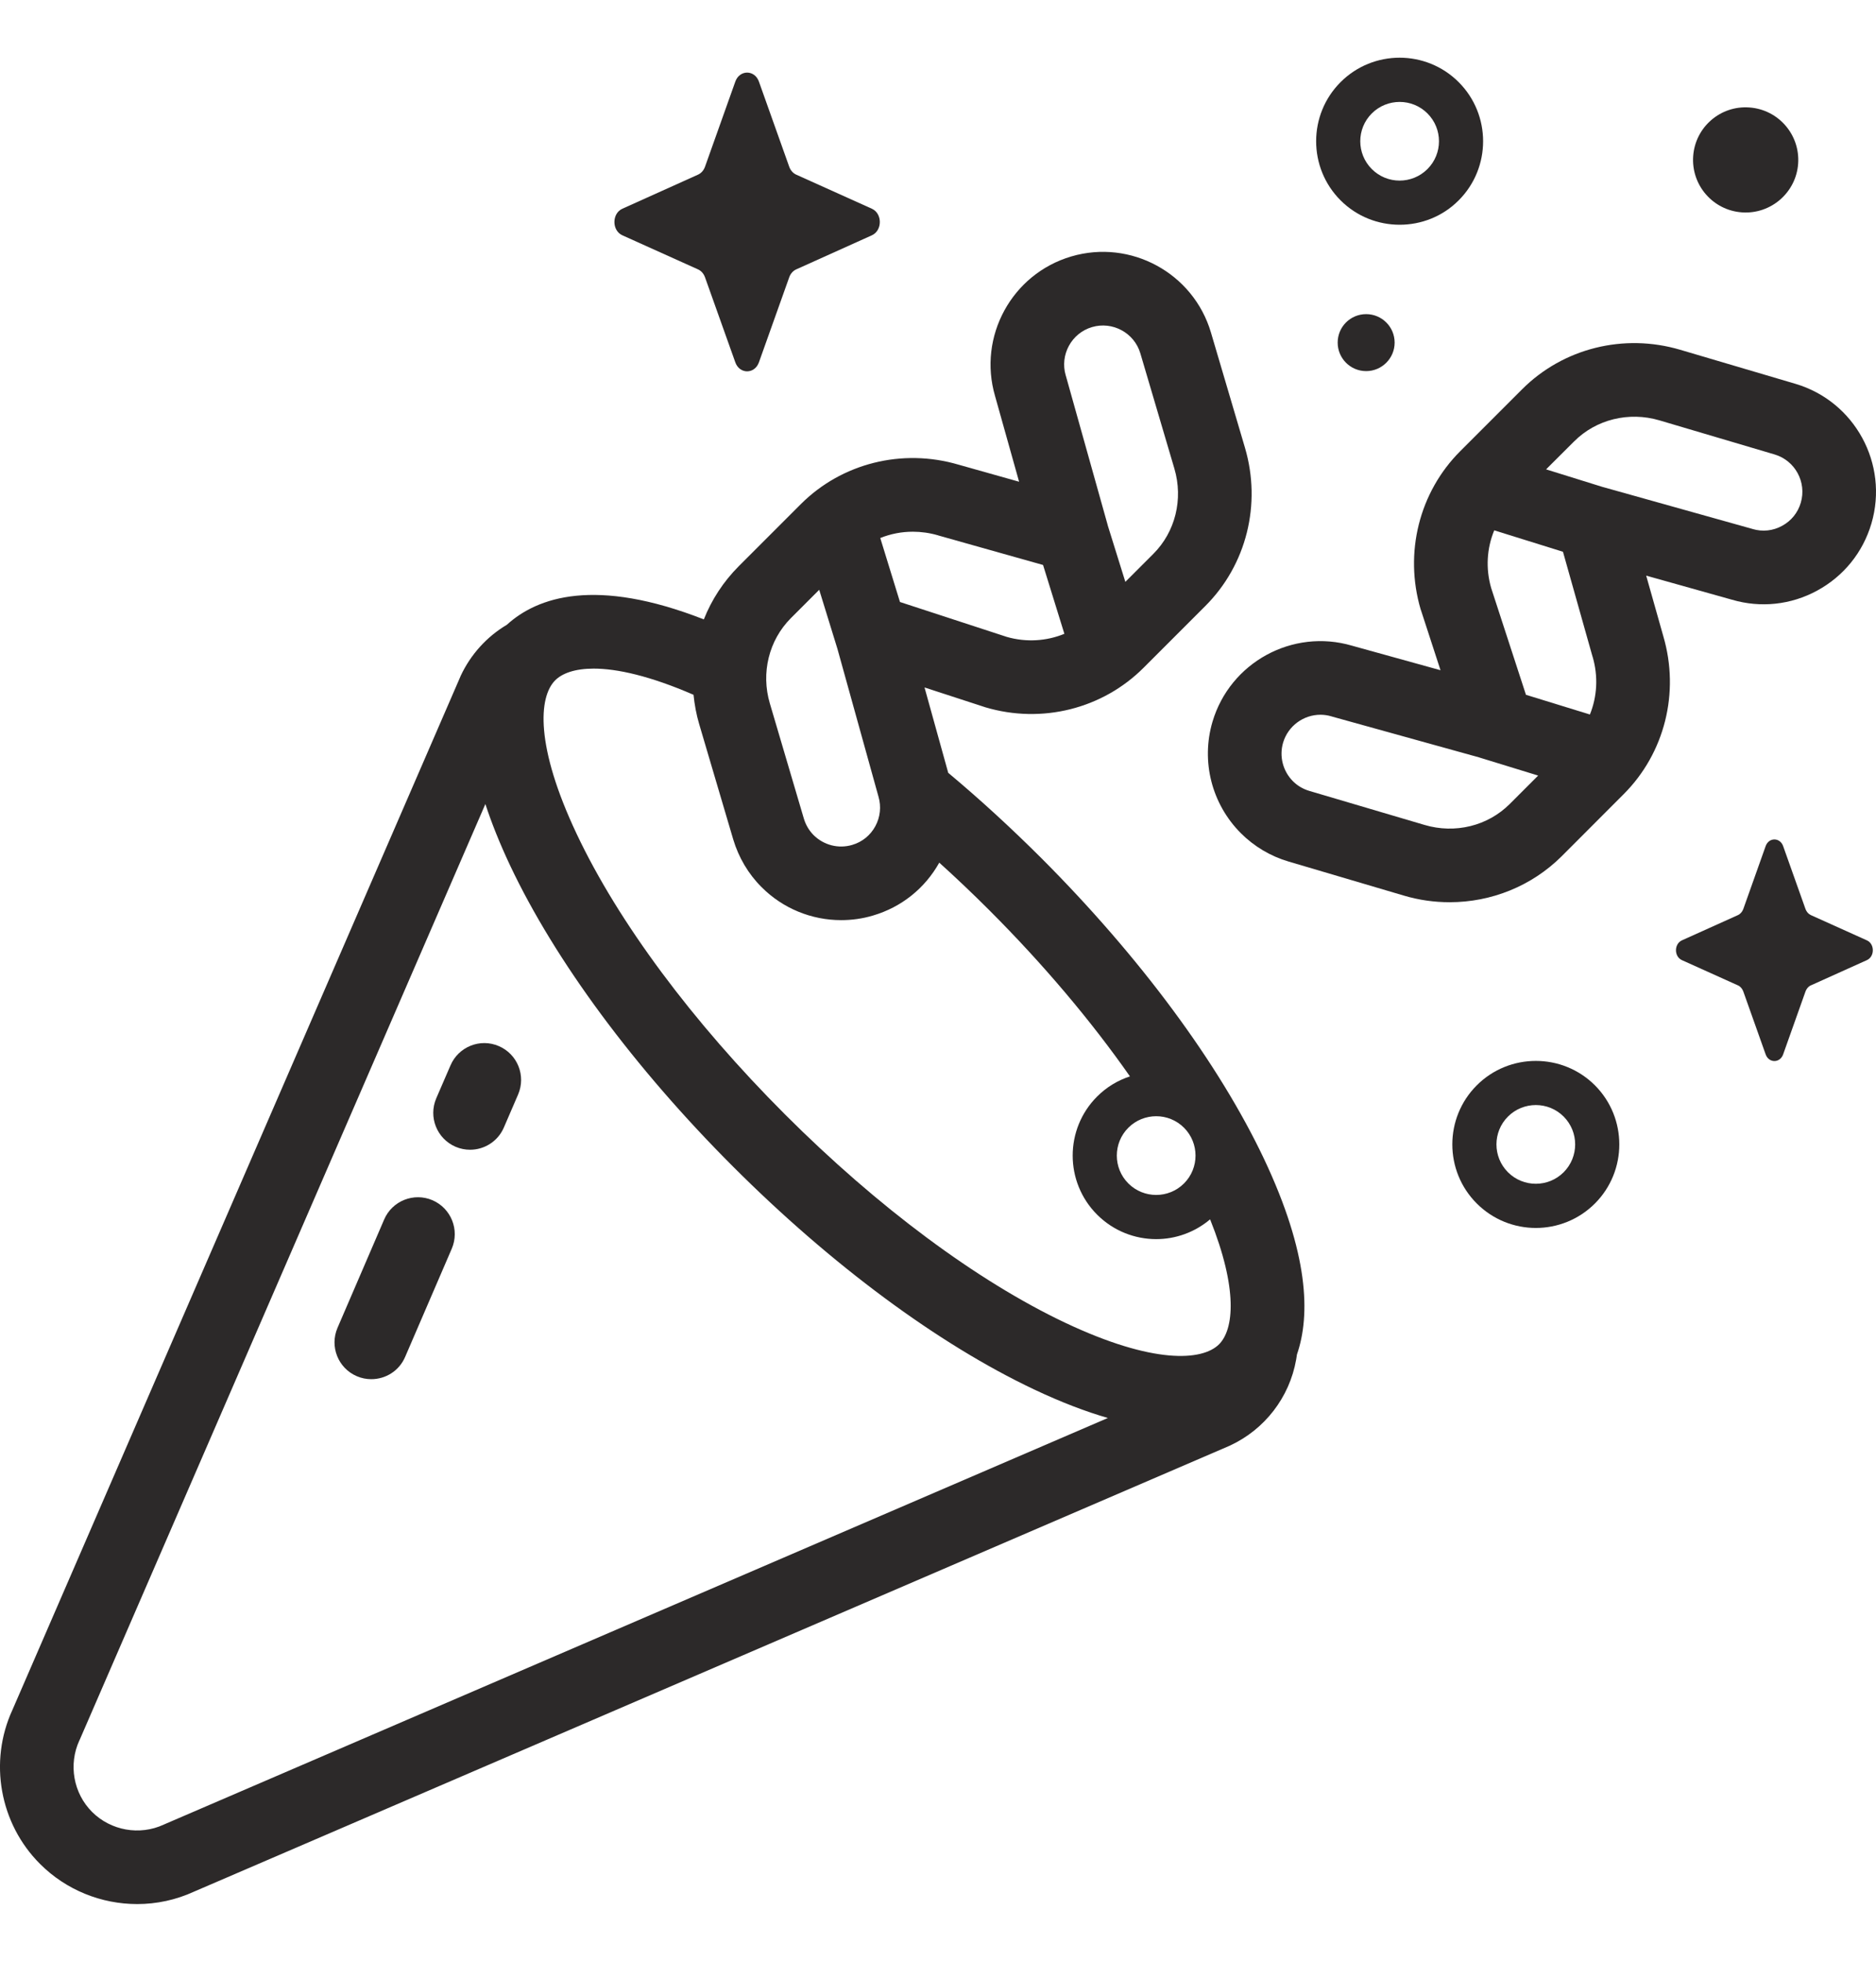
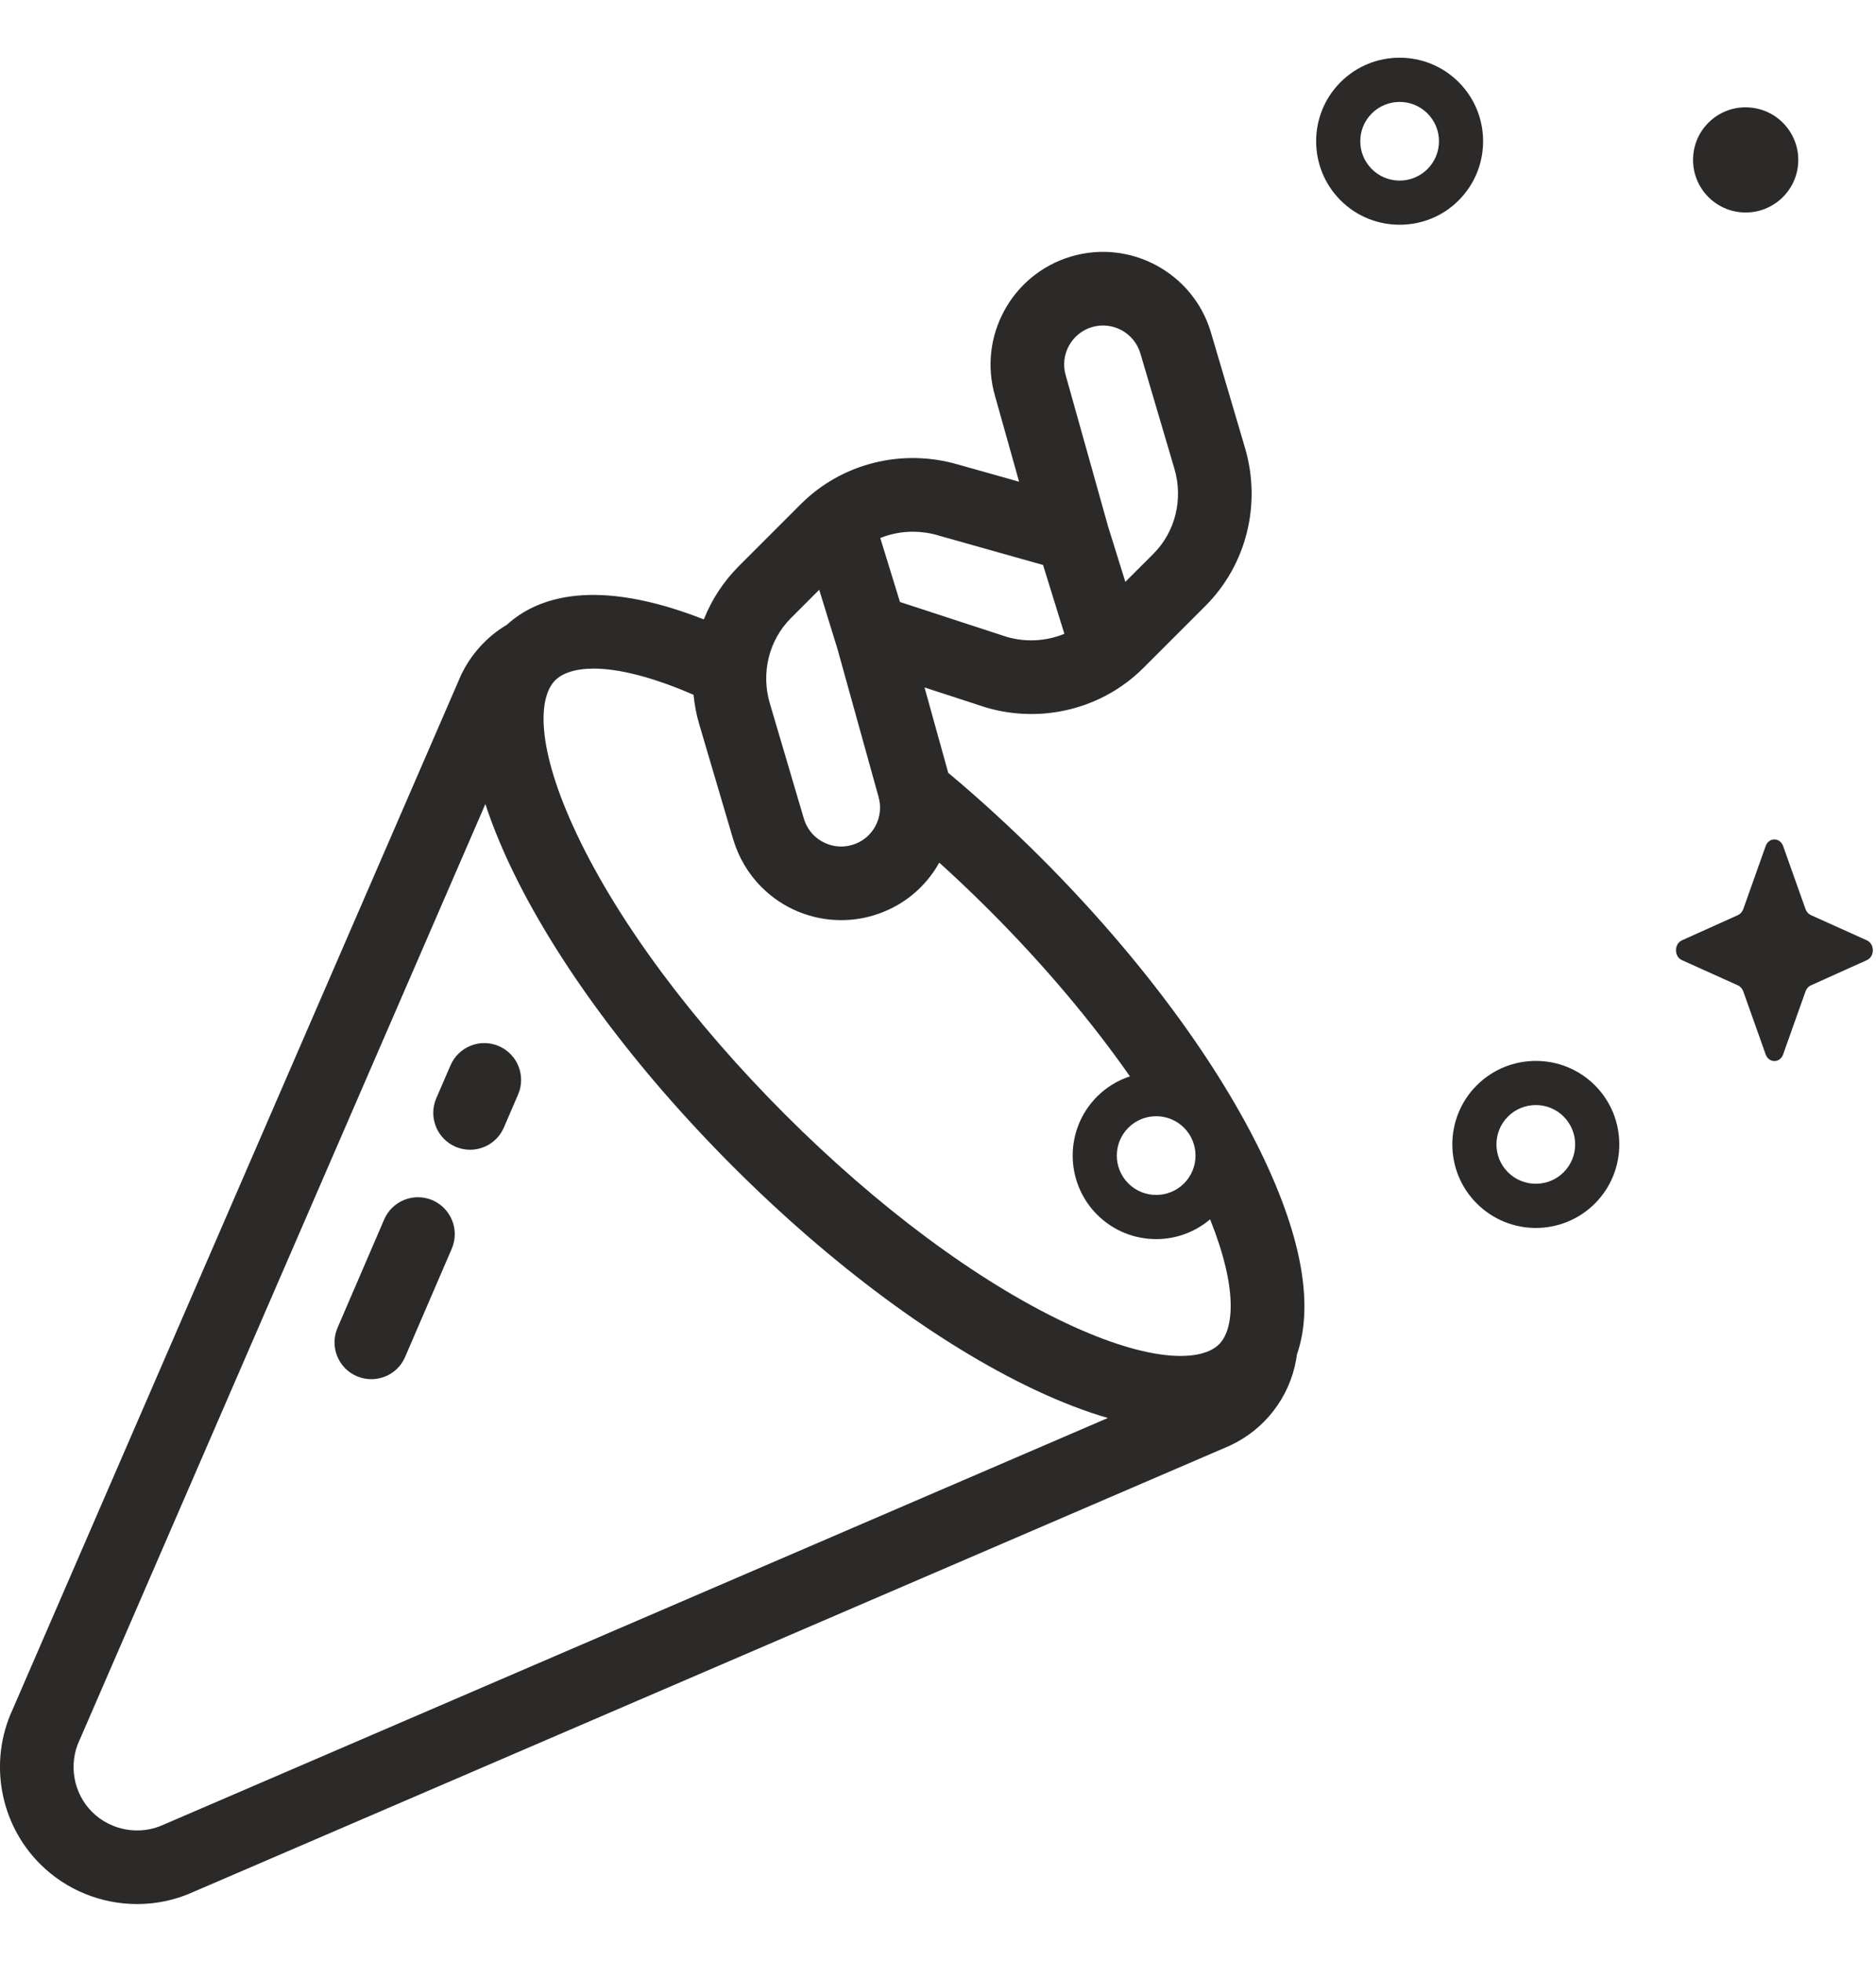
<svg xmlns="http://www.w3.org/2000/svg" width="22" height="23" viewBox="0 0 22 23" fill="none">
  <g clipPath="url(#clip0_867_1488)">
-     <path d="M8.9 0.957L9.255 1.954C9.27 1.997 9.3 2.031 9.338 2.048L10.224 2.447C10.349 2.503 10.349 2.703 10.224 2.759L9.338 3.158C9.3 3.175 9.27 3.209 9.255 3.252L8.9 4.248C8.85 4.389 8.673 4.389 8.623 4.248L8.268 3.252C8.253 3.209 8.223 3.175 8.185 3.158L7.299 2.759C7.174 2.703 7.174 2.503 7.299 2.447L8.185 2.048C8.223 2.031 8.253 1.997 8.268 1.954L8.623 0.957C8.673 0.816 8.85 0.816 8.9 0.957Z" fill="#2C2929" />
    <path d="M20.911 9.92L21.174 10.66C21.186 10.691 21.208 10.716 21.236 10.729L21.893 11.025C21.986 11.067 21.986 11.215 21.893 11.257L21.236 11.553C21.208 11.565 21.186 11.591 21.174 11.622L20.911 12.362C20.874 12.466 20.743 12.466 20.706 12.362L20.443 11.622C20.431 11.591 20.409 11.565 20.381 11.553L19.724 11.257C19.631 11.215 19.631 11.067 19.724 11.025L20.381 10.729C20.409 10.716 20.431 10.691 20.443 10.66L20.706 9.92C20.743 9.816 20.874 9.816 20.911 9.92Z" fill="#2C2929" />
-     <path d="M16.021 4.351C16.205 4.351 16.355 4.201 16.355 4.017C16.355 3.832 16.205 3.683 16.021 3.683C15.836 3.683 15.687 3.832 15.687 4.017C15.687 4.201 15.836 4.351 16.021 4.351Z" fill="#2C2929" />
    <path d="M21.087 1.919C21.111 1.579 20.855 1.284 20.515 1.26C20.175 1.235 19.88 1.491 19.856 1.831C19.832 2.171 20.088 2.466 20.428 2.49C20.767 2.514 21.063 2.258 21.087 1.919Z" fill="#2C2929" />
    <path d="M14.824 13.589C14.294 12.469 13.366 11.216 12.211 10.06C11.854 9.704 11.489 9.369 11.12 9.061L10.842 8.06L11.545 8.289C11.549 8.291 11.553 8.292 11.557 8.293C12.218 8.489 12.929 8.311 13.411 7.829L14.136 7.104C14.618 6.622 14.795 5.912 14.6 5.25L14.201 3.899C13.995 3.201 13.259 2.801 12.562 3.007C11.865 3.213 11.466 3.946 11.669 4.643L11.951 5.648L11.241 5.448C10.58 5.253 9.87 5.431 9.39 5.912L8.664 6.638C8.483 6.819 8.345 7.032 8.254 7.262C6.984 6.765 6.302 6.999 5.944 7.325C5.71 7.464 5.52 7.672 5.402 7.925C5.401 7.928 5.399 7.931 5.398 7.935L0.146 20.047C-0.134 20.655 -0.004 21.381 0.47 21.854C0.777 22.161 1.19 22.324 1.609 22.324C1.835 22.324 2.063 22.276 2.276 22.178L14.414 16.953C14.418 16.951 14.422 16.949 14.425 16.948C14.832 16.759 15.122 16.383 15.2 15.941C15.204 15.921 15.206 15.902 15.209 15.882C15.37 15.416 15.347 14.696 14.824 13.589ZM13.559 13.087C13.677 13.087 13.795 13.132 13.885 13.222C14.065 13.402 14.065 13.695 13.885 13.875C13.705 14.055 13.412 14.055 13.232 13.875C13.052 13.695 13.052 13.402 13.232 13.222C13.322 13.132 13.441 13.087 13.559 13.087ZM12.806 3.835C13.047 3.764 13.302 3.902 13.373 4.143L13.772 5.494C13.878 5.853 13.783 6.236 13.526 6.493L13.197 6.822L12.99 6.158C12.99 6.157 12.99 6.157 12.99 6.156L12.5 4.408C12.499 4.406 12.499 4.404 12.498 4.402C12.427 4.161 12.565 3.906 12.806 3.835ZM10.999 6.276C11.001 6.277 11.002 6.277 11.004 6.278L12.232 6.624L12.482 7.431C12.273 7.517 12.035 7.533 11.806 7.467L10.554 7.058L10.323 6.308C10.444 6.259 10.573 6.234 10.705 6.234C10.803 6.234 10.902 6.248 10.999 6.276ZM9.274 7.248L9.607 6.915L9.819 7.602C9.819 7.603 9.819 7.604 9.82 7.605L10.3 9.333C10.3 9.335 10.301 9.338 10.302 9.34C10.336 9.457 10.323 9.58 10.265 9.687C10.207 9.794 10.111 9.872 9.994 9.906C9.833 9.954 9.66 9.909 9.541 9.791C9.488 9.737 9.449 9.672 9.427 9.598L9.028 8.247C8.922 7.889 9.017 7.506 9.274 7.248ZM6.511 7.976C6.593 7.894 6.742 7.839 6.962 7.839C7.237 7.839 7.624 7.925 8.133 8.146C8.145 8.262 8.166 8.378 8.2 8.492L8.599 9.843C8.662 10.053 8.776 10.247 8.931 10.401C9.182 10.653 9.519 10.788 9.864 10.788C9.989 10.788 10.115 10.771 10.238 10.734C10.571 10.636 10.846 10.416 11.015 10.114C11.212 10.292 11.408 10.478 11.601 10.671C12.237 11.307 12.797 11.971 13.251 12.62C13.11 12.666 12.978 12.744 12.866 12.856C12.484 13.238 12.484 13.859 12.866 14.241C13.057 14.432 13.308 14.528 13.559 14.528C13.784 14.528 14.009 14.45 14.191 14.296C14.519 15.114 14.47 15.586 14.296 15.761C14.098 15.958 13.522 15.995 12.493 15.509C11.46 15.02 10.293 14.153 9.206 13.066C8.119 11.979 7.251 10.811 6.763 9.778C6.277 8.75 6.314 8.173 6.511 7.976ZM1.93 21.388C1.926 21.389 1.923 21.391 1.919 21.393C1.637 21.523 1.3 21.463 1.08 21.244V21.244C0.86 21.024 0.801 20.687 0.931 20.405C0.933 20.402 0.934 20.398 0.936 20.395L5.692 9.427C5.764 9.647 5.859 9.886 5.982 10.147C6.512 11.268 7.44 12.521 8.595 13.676C9.751 14.832 11.004 15.759 12.124 16.289C12.445 16.441 12.733 16.55 12.992 16.625L1.93 21.388Z" fill="#2C2929" />
-     <path d="M21.055 4.5L19.704 4.101C19.042 3.905 18.331 4.083 17.85 4.564L17.124 5.29C16.643 5.771 16.465 6.482 16.66 7.144C16.662 7.148 16.663 7.152 16.664 7.155L16.893 7.858L15.854 7.57C15.158 7.366 14.425 7.766 14.219 8.462C14.082 8.926 14.21 9.427 14.552 9.769C14.707 9.924 14.9 10.039 15.111 10.101L16.462 10.5C16.64 10.553 16.821 10.578 17 10.578C17.489 10.578 17.963 10.389 18.316 10.037L19.041 9.311C19.522 8.83 19.7 8.121 19.506 7.46L19.305 6.749L20.31 7.031C20.647 7.13 21.003 7.092 21.311 6.924C21.621 6.755 21.846 6.477 21.946 6.139C22.152 5.441 21.752 4.706 21.055 4.5ZM18.329 6.469L18.675 7.696C18.676 7.698 18.677 7.7 18.677 7.701C18.744 7.93 18.73 8.167 18.645 8.377L17.895 8.146L17.487 6.894C17.421 6.666 17.436 6.428 17.523 6.218L18.329 6.469ZM16.706 9.672L15.355 9.273C15.281 9.251 15.216 9.213 15.162 9.159C15.044 9.04 15 8.867 15.047 8.707C15.106 8.509 15.288 8.38 15.485 8.38C15.527 8.38 15.571 8.386 15.614 8.399C15.616 8.399 15.618 8.4 15.62 8.401L17.349 8.881C17.349 8.881 17.35 8.882 17.351 8.882L18.038 9.093L17.705 9.426C17.447 9.684 17.064 9.778 16.706 9.672ZM21.118 5.894C21.084 6.011 21.006 6.107 20.899 6.165C20.792 6.224 20.669 6.237 20.552 6.202C20.55 6.201 20.548 6.201 20.546 6.2L18.797 5.71C18.797 5.71 18.797 5.71 18.796 5.71L18.131 5.503L18.46 5.175C18.718 4.917 19.101 4.823 19.459 4.928L20.81 5.328C21.051 5.399 21.189 5.653 21.118 5.894Z" fill="#2C2929" />
    <path d="M16.414 2.635C16.665 2.635 16.916 2.54 17.106 2.349C17.488 1.967 17.488 1.345 17.106 0.963C16.724 0.581 16.103 0.581 15.721 0.963C15.339 1.345 15.339 1.967 15.721 2.349C15.912 2.54 16.163 2.635 16.414 2.635ZM16.087 1.33C16.177 1.24 16.296 1.195 16.414 1.195C16.532 1.195 16.65 1.24 16.74 1.33C16.92 1.51 16.92 1.802 16.74 1.982C16.56 2.162 16.267 2.163 16.087 1.982C15.907 1.802 15.907 1.51 16.087 1.33Z" fill="#2C2929" />
    <path d="M17.318 12.725C16.936 13.107 16.936 13.728 17.318 14.11C17.509 14.301 17.76 14.397 18.011 14.397C18.262 14.397 18.513 14.301 18.704 14.11C19.085 13.728 19.085 13.107 18.704 12.725C18.322 12.343 17.7 12.343 17.318 12.725ZM18.337 13.744C18.157 13.924 17.864 13.924 17.684 13.744C17.504 13.564 17.504 13.271 17.684 13.091C17.774 13.001 17.893 12.956 18.011 12.956C18.129 12.956 18.247 13.001 18.337 13.091C18.517 13.271 18.517 13.564 18.337 13.744Z" fill="#2C2929" />
    <path d="M4.354 16.17C4.297 16.17 4.24 16.159 4.184 16.135C3.965 16.041 3.864 15.787 3.958 15.568L4.505 14.298C4.599 14.079 4.853 13.978 5.072 14.072C5.291 14.167 5.392 14.421 5.298 14.64L4.751 15.909C4.681 16.073 4.522 16.17 4.354 16.17Z" fill="#2C2929" />
    <path d="M5.513 13.48C5.456 13.48 5.398 13.469 5.342 13.445C5.123 13.35 5.022 13.097 5.116 12.877L5.283 12.491C5.377 12.272 5.631 12.17 5.85 12.265C6.069 12.359 6.17 12.613 6.076 12.832L5.909 13.219C5.839 13.382 5.68 13.48 5.513 13.48Z" fill="#2C2929" />
  </g>
  <defs>
    <clipPath id="clip0_867_1488">
      <rect width="22" height="22" fill="white" transform="translate(0 0.5)" />
    </clipPath>
  </defs>
</svg>